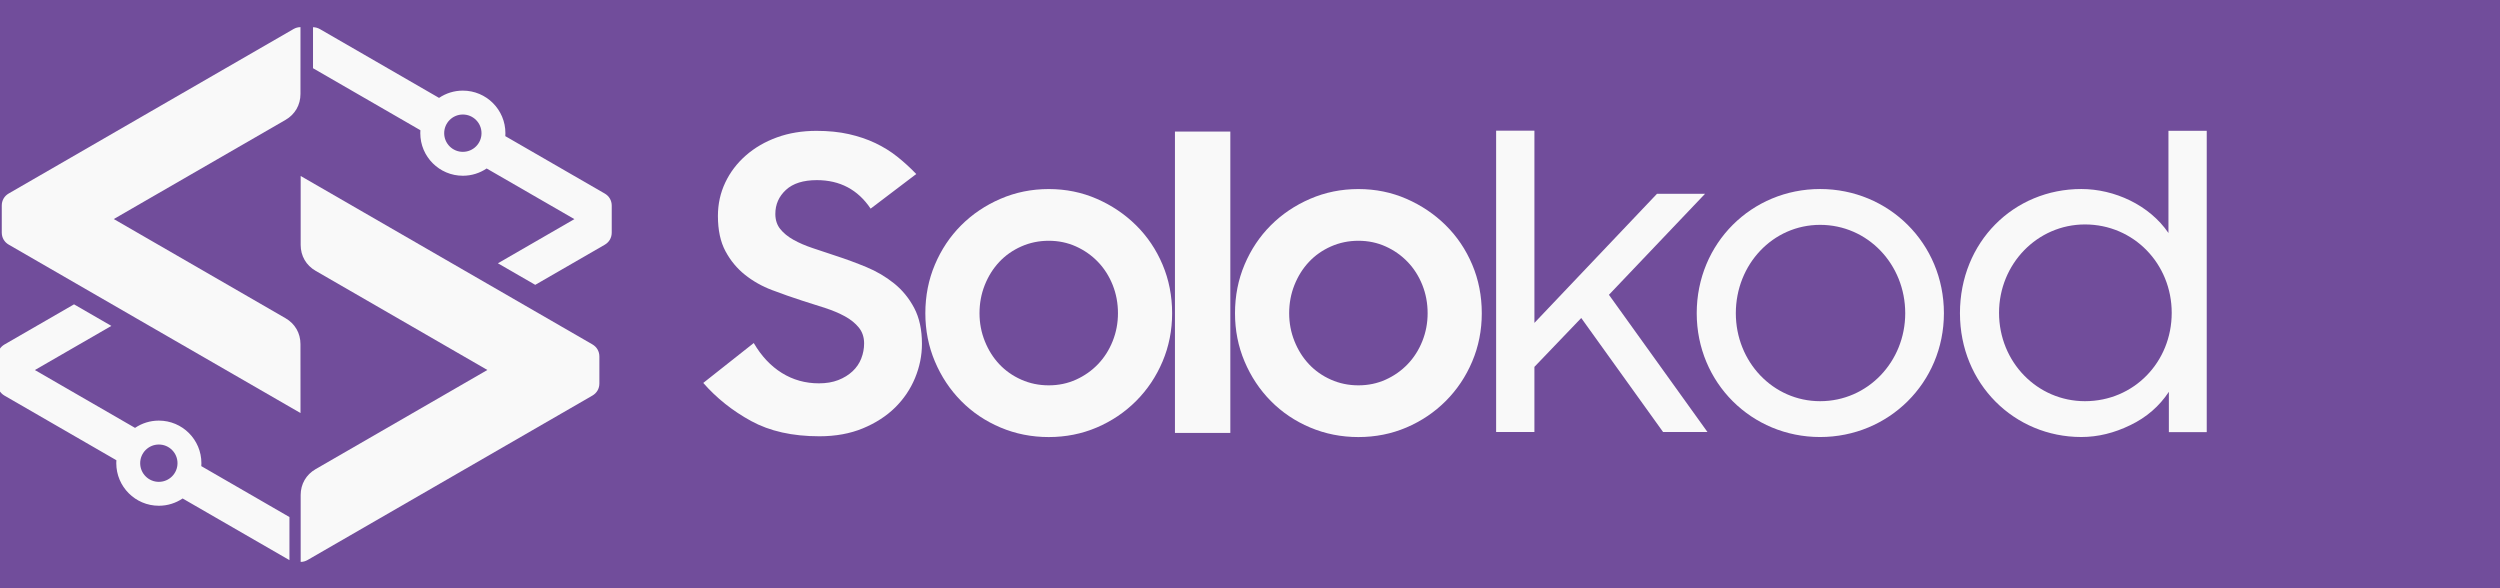
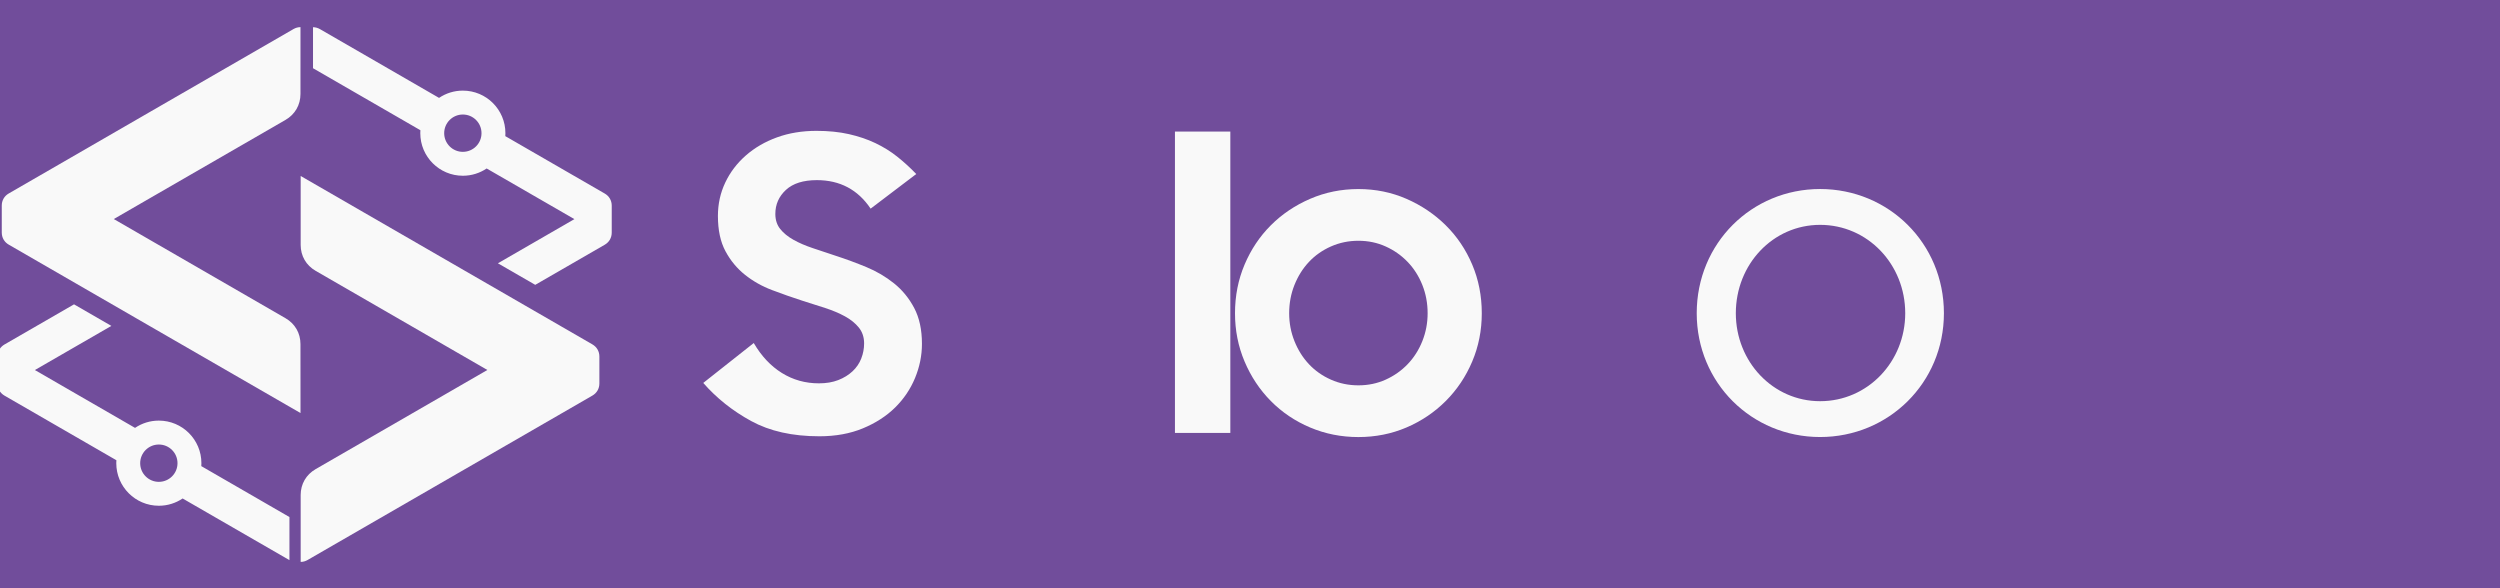
<svg xmlns="http://www.w3.org/2000/svg" width="340" height="80" version="1.1" viewBox="0 0 340 80" xml:space="preserve">
  <rect x="0" y="0" width="340" height="80" fill="#333333" stroke="none" />
  <defs>
    <clipPath id="clipPath2">
      <path transform="translate(-793.41 -861.36)" d="m0 2e3h2e3v-2e3h-2e3z" />
    </clipPath>
    <clipPath id="clipPath4">
-       <path transform="translate(-958.2 -897.95)" d="m0 2e3h2e3v-2e3h-2e3z" />
-     </clipPath>
+       </clipPath>
    <clipPath id="clipPath6">
      <path transform="translate(0 2.5e-5)" d="m0 2e3h2e3v-2e3h-2e3z" />
    </clipPath>
    <clipPath id="clipPath8">
      <path transform="translate(-1180.7 -897.95)" d="m0 2e3h2e3v-2e3h-2e3z" />
    </clipPath>
    <clipPath id="clipPath10">
      <path transform="translate(-1279.6 -1080.9)" d="m0 2e3h2e3v-2e3h-2e3z" />
    </clipPath>
    <clipPath id="clipPath12">
      <path transform="translate(-1573.5 -949.75)" d="m0 2e3h2e3v-2e3h-2e3z" />
    </clipPath>
    <clipPath id="clipPath14">
-       <path transform="translate(-1764.9 -950.05)" d="m0 2e3h2e3v-2e3h-2e3z" />
-     </clipPath>
+       </clipPath>
    <clipPath id="clipPath16">
      <path transform="translate(-447.41 -1153.9)" d="m0 2e3h2e3v-2e3h-2e3z" />
    </clipPath>
    <clipPath id="clipPath18">
      <path transform="translate(-662.12 -927.38)" d="m0 2e3h2e3v-2e3h-2e3z" />
    </clipPath>
    <clipPath id="clipPath20">
      <path transform="translate(-569.08 -1065.7)" d="m0 2e3h2e3v-2e3h-2e3z" />
    </clipPath>
    <clipPath id="clipPath22">
      <path transform="translate(-350.69 -828.62)" d="m0 2e3h2e3v-2e3h-2e3z" />
    </clipPath>
  </defs>
  <g transform="matrix(.265 0 0 .265 220 0)">
    <rect x="-831.5" width="1285" height="302.36" fill="#7f54b3" opacity=".816" stroke-width="3.01" />
    <g fill="#f9f9f9">
      <path transform="matrix(.714 0 0 -.714 -409.71 223.9)" d="m0 0c-19.319 0-35.665 3.658-49.029 10.977-13.368 7.317-24.835 16.437-34.394 27.368l36.296 28.685c5.461-9.366 12.193-16.538 20.197-21.513 7.999-4.977 16.877-7.465 26.637-7.465 5.269 0 9.902 0.777 13.904 2.342 3.997 1.559 7.413 3.659 10.244 6.293 2.828 2.634 4.926 5.708 6.294 9.22 1.363 3.513 2.049 7.121 2.049 10.83 0 4.488-1.271 8.292-3.805 11.416-2.539 3.119-5.855 5.804-9.953 8.05-4.097 2.241-8.831 4.244-14.196 6-5.369 1.757-10.881 3.513-16.538 5.27-7.222 2.34-14.443 4.875-21.66 7.61-7.223 2.73-13.712 6.389-19.466 10.977-5.758 4.583-10.441 10.245-14.05 16.976-3.613 6.733-5.415 15.172-5.415 25.321 0 8.584 1.756 16.583 5.269 24.002 3.512 7.414 8.438 13.903 14.782 19.465 6.339 5.561 13.803 9.902 22.392 13.026 8.585 3.119 18.047 4.683 28.393 4.683 8.584 0 16.341-0.783 23.271-2.342 6.924-1.564 13.267-3.709 19.025-6.44 5.754-2.734 11.023-6 15.807-9.805 4.779-3.805 9.316-7.953 13.611-12.441l-32.783-24.88c-9.175 13.657-22.055 20.49-38.639 20.49-9.76 0-17.174-2.342-22.245-7.025-5.077-4.683-7.611-10.441-7.611-17.27 0-4.294 1.171-7.903 3.512-10.83 2.342-2.927 5.512-5.516 9.514-7.757 3.997-2.245 8.635-4.245 13.903-6.002 5.269-1.755 10.83-3.612 16.685-5.561 7.217-2.341 14.489-5.026 21.807-8.049 7.318-3.028 13.95-6.93 19.904-11.709 5.95-4.783 10.78-10.683 14.489-17.709 3.705-7.024 5.562-15.614 5.562-25.758 0-8.392-1.66-16.589-4.976-24.588-3.32-8.003-8.1-15.075-14.343-21.221-6.248-6.147-13.954-11.123-23.124-14.929-9.174-3.805-19.612-5.707-31.32-5.707" clip-path="url(#clipPath2)" />
      <path transform="matrix(.714 0 0 -.714 -291.97 197.76)" d="m0 0c7.024 0 13.561 1.362 19.611 4.098 6.046 2.73 11.316 6.439 15.807 11.123 4.486 4.683 7.999 10.194 10.537 16.538 2.534 6.339 3.805 13.025 3.805 20.051 0 7.216-1.271 14-3.805 20.342-2.538 6.34-6.051 11.856-10.537 16.538-4.491 4.684-9.761 8.389-15.807 11.123-6.05 2.731-12.587 4.1-19.611 4.1-7.025 0-13.611-1.369-19.759-4.1-6.146-2.734-11.415-6.439-15.805-11.123-4.391-4.682-7.858-10.198-10.392-16.538-2.538-6.342-3.805-13.126-3.805-20.342 0-7.026 1.267-13.712 3.805-20.051 2.534-6.344 6.001-11.855 10.392-16.538 4.39-4.684 9.659-8.393 15.805-11.123 6.148-2.736 12.734-4.098 19.759-4.098m0-37.175c-12.294 0-23.856 2.296-34.687 6.879-10.83 4.583-20.247 10.927-28.247 19.026-8.003 8.095-14.296 17.563-18.879 28.393-4.587 10.83-6.878 22.393-6.878 34.687 0 12.485 2.291 24.148 6.878 34.978 4.583 10.83 10.876 20.244 18.879 28.248 8 7.999 17.417 14.342 28.247 19.025 10.831 4.684 22.393 7.025 34.687 7.025 12.293 0 23.806-2.341 34.539-7.025 10.73-4.683 20.147-11.026 28.247-19.025 8.094-8.004 14.438-17.418 19.026-28.248 4.582-10.83 6.878-22.493 6.878-34.978 0-12.294-2.296-23.857-6.878-34.687-4.588-10.83-10.932-20.298-19.026-28.393-8.1-8.099-17.517-14.443-28.247-19.026-10.733-4.583-22.246-6.879-34.539-6.879" clip-path="url(#clipPath4)" />
      <path transform="matrix(.714 0 0 -.714 -976.54 839.28)" d="m1049.5 1080.9h39.809v-216.61h-39.809z" clip-path="url(#clipPath6)" />
      <path transform="matrix(.714 0 0 -.714 -133.05 197.76)" d="m0 0c7.024 0 13.561 1.362 19.611 4.098 6.046 2.73 11.316 6.439 15.807 11.123 4.486 4.683 7.999 10.194 10.537 16.538 2.534 6.339 3.806 13.025 3.806 20.051 0 7.216-1.272 14-3.806 20.342-2.538 6.34-6.051 11.856-10.537 16.538-4.491 4.684-9.761 8.389-15.807 11.123-6.05 2.731-12.587 4.1-19.611 4.1-7.025 0-13.611-1.369-19.759-4.1-6.146-2.734-11.415-6.439-15.805-11.123-4.391-4.682-7.858-10.198-10.392-16.538-2.538-6.342-3.805-13.126-3.805-20.342 0-7.026 1.267-13.712 3.805-20.051 2.534-6.344 6.001-11.855 10.392-16.538 4.39-4.684 9.659-8.393 15.805-11.123 6.148-2.736 12.734-4.098 19.759-4.098m0-37.175c-12.294 0-23.856 2.296-34.687 6.879-10.83 4.583-20.247 10.927-28.247 19.026-8.003 8.095-14.296 17.563-18.879 28.393-4.587 10.83-6.878 22.393-6.878 34.687 0 12.485 2.291 24.148 6.878 34.978 4.583 10.83 10.876 20.244 18.879 28.248 8 7.999 17.417 14.342 28.247 19.025 10.831 4.684 22.393 7.025 34.687 7.025 12.293 0 23.806-2.341 34.539-7.025 10.731-4.683 20.148-11.026 28.247-19.025 8.095-8.004 14.439-17.418 19.027-28.248 4.582-10.83 6.877-22.493 6.877-34.978 0-12.294-2.295-23.857-6.877-34.687-4.588-10.83-10.932-20.298-19.027-28.393-8.099-8.099-17.516-14.443-28.247-19.026-10.733-4.583-22.246-6.879-34.539-6.879" clip-path="url(#clipPath8)" />
-       <path transform="matrix(.714 0 0 -.714 -62.363 67.064)" d="m0 0h27.515v-138.16l88.105 92.79h34.539l-69.079-72.593 70.836-98.643h-31.905l-58.835 81.959-33.661-35.125v-46.834h-27.515z" clip-path="url(#clipPath10)" />
      <path transform="matrix(.714 0 0 -.714 147.59 160.75)" d="m0 0c0 35.126-26.929 63.519-61.176 63.519-33.955 0-60.591-28.393-60.591-63.519 0-34.832 26.636-63.225 60.591-63.225 34.247 0 61.176 28.393 61.176 63.225m-149.87 0c0 50.347 39.515 89.277 88.691 89.277 49.175 0 88.984-38.93 88.984-89.277 0-50.053-39.809-88.983-88.984-88.983-49.176 0-88.691 38.93-88.691 88.983" clip-path="url(#clipPath12)" />
      <path transform="matrix(.714 0 0 -.714 284.35 160.54)" d="m0 0c0 35.125-27.222 63.519-62.347 63.519-34.247 0-61.761-28.394-61.761-63.519 0-35.418 27.514-63.518 61.761-63.518 35.125 0 62.347 28.1 62.347 63.518m-152.21-0.293c0 51.225 38.638 89.277 87.228 89.277 23.709 0 48.882-11.415 62.639-31.612v73.469h27.515v-216.6h-27.222v28.979c-6.732-10.245-16.099-18.442-27.807-24.003-11.416-5.561-23.124-8.488-35.125-8.488-48.004 0-87.228 38.052-87.228 88.983" clip-path="url(#clipPath14)" />
      <path transform="matrix(.714 0 0 -.714 -679.57 14.917)" d="m0 0-102.33-59.072-80.508-46.497-21.813-12.593c-3.205-1.845-5.027-5.009-5.027-8.703v-19.383c0-3.692 1.822-6.872 5.027-8.719l102.32-59.072 107.38-61.959c0 16.549-0.028 32.998-0.028 49.531 0 7.912-3.924 14.702-10.764 18.642l-123.42 71.269 26.831 15.494 96.593 55.76c6.84 3.956 10.764 10.746 10.764 18.658v18.558l3e-3 -2e-3v29.473c-1.716 0-3.431-0.461-5.03-1.385" clip-path="url(#clipPath16)" />
      <path transform="matrix(.714 0 0 -.714 -526.17 176.74)" d="m0 0-21.809 12.593-80.517 46.482-107.36 61.972v-49.545c0-7.911 3.915-14.686 10.773-18.641l96.584-55.761 26.837-15.493-26.837-15.511-96.593-55.758c-6.838-3.95-10.749-10.725-10.761-18.604v-48.081c1.713 0 3.427 0.465 5.024 1.396l182.85 105.55 21.809 12.593c3.196 1.846 5.027 5.027 5.027 8.718v19.367c0 3.692-1.831 6.875-5.027 8.719" clip-path="url(#clipPath18)" />
      <path transform="matrix(.714 0 0 -.714 -592.65 77.927)" d="m0 0c-7.41 0-13.418 6.015-13.418 13.416s6.008 13.416 13.418 13.416 13.413-6.015 13.413-13.416c0-7.417-6.003-13.416-13.413-13.416m101.98-29.967-71.462 41.255c0.049 0.695 0.072 1.418 0.072 2.128 0 16.894-13.694 30.59-30.588 30.59-6.338 0-12.225-1.928-17.112-5.224l-85.566 49.414c-1.597 0.923-3.311 1.384-5.025 1.384v-29.472l77.187-44.565c-0.049-0.694-0.077-1.418-0.077-2.127 0-16.895 13.699-30.591 30.593-30.591 6.338 0 12.22 1.928 17.098 5.224l63.071-36.409-54.979-31.745 26.836-15.493 49.952 28.827c3.196 1.847 5.027 5.027 5.027 8.718v19.384c0 3.693-1.831 6.858-5.027 8.702" clip-path="url(#clipPath20)" />
      <path transform="matrix(.714 0 0 -.714 -748.67 247.29)" d="m0 0c-7.405 0-13.413 6.015-13.413 13.416 0 7.416 6.008 13.416 13.413 13.416 7.419 0 13.418-6 13.418-13.416 0-7.401-6.008-13.416-13.418-13.416m30.521 11.307c0.049 0.691 0.072 1.401 0.072 2.109 0 16.91-13.698 30.608-30.593 30.608-6.333 0-12.22-1.928-17.107-5.226l-71.995 41.57 54.979 31.727-26.836 15.493-49.947-28.827c-3.205-1.844-5.027-5.028-5.027-8.719v-19.367c0-3.691 1.822-6.856 5.027-8.719l80.39-46.414c-0.049-0.709-0.072-1.401-0.072-2.111 0-16.894 13.694-30.606 30.588-30.606 6.339 0 12.215 1.928 17.103 5.224l76.642-44.239c0.044-0.026 0.091-0.043 0.136-0.068v30.964z" clip-path="url(#clipPath22)" />
    </g>
  </g>
</svg>